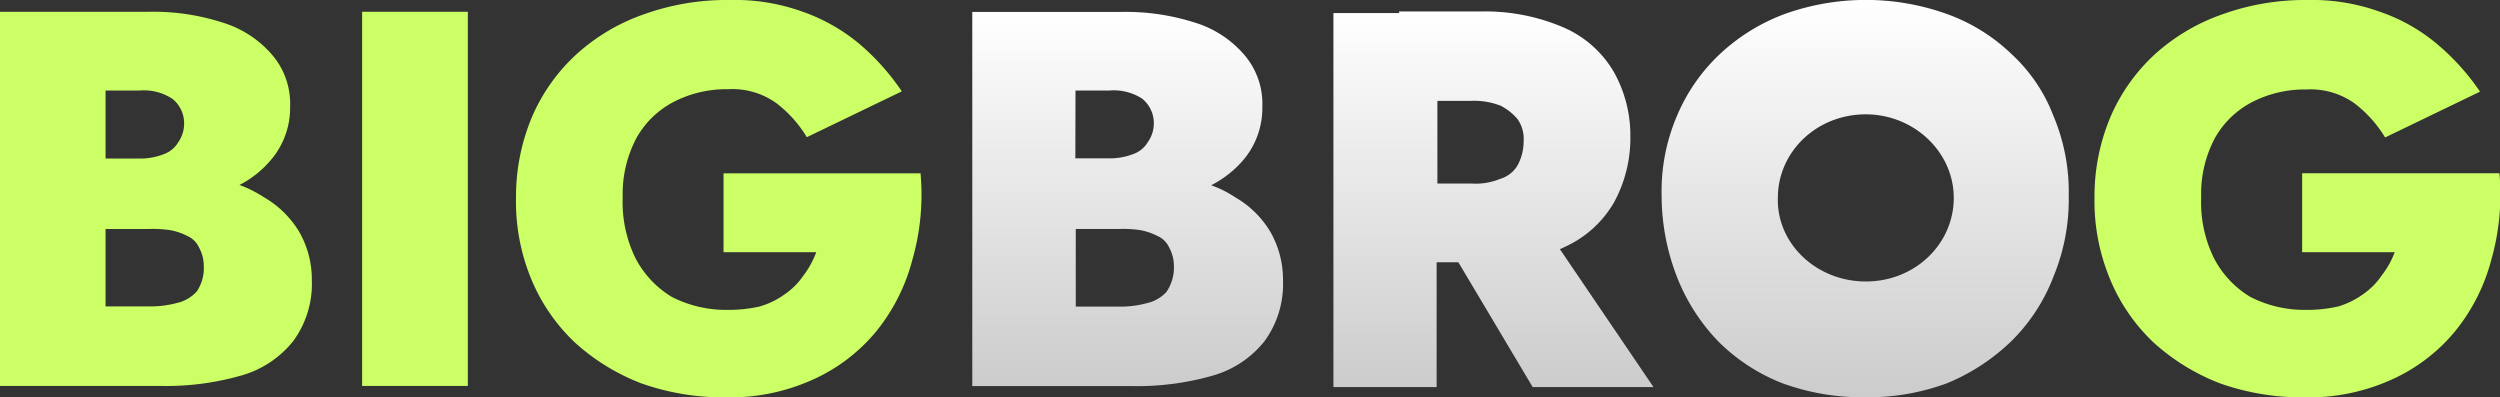
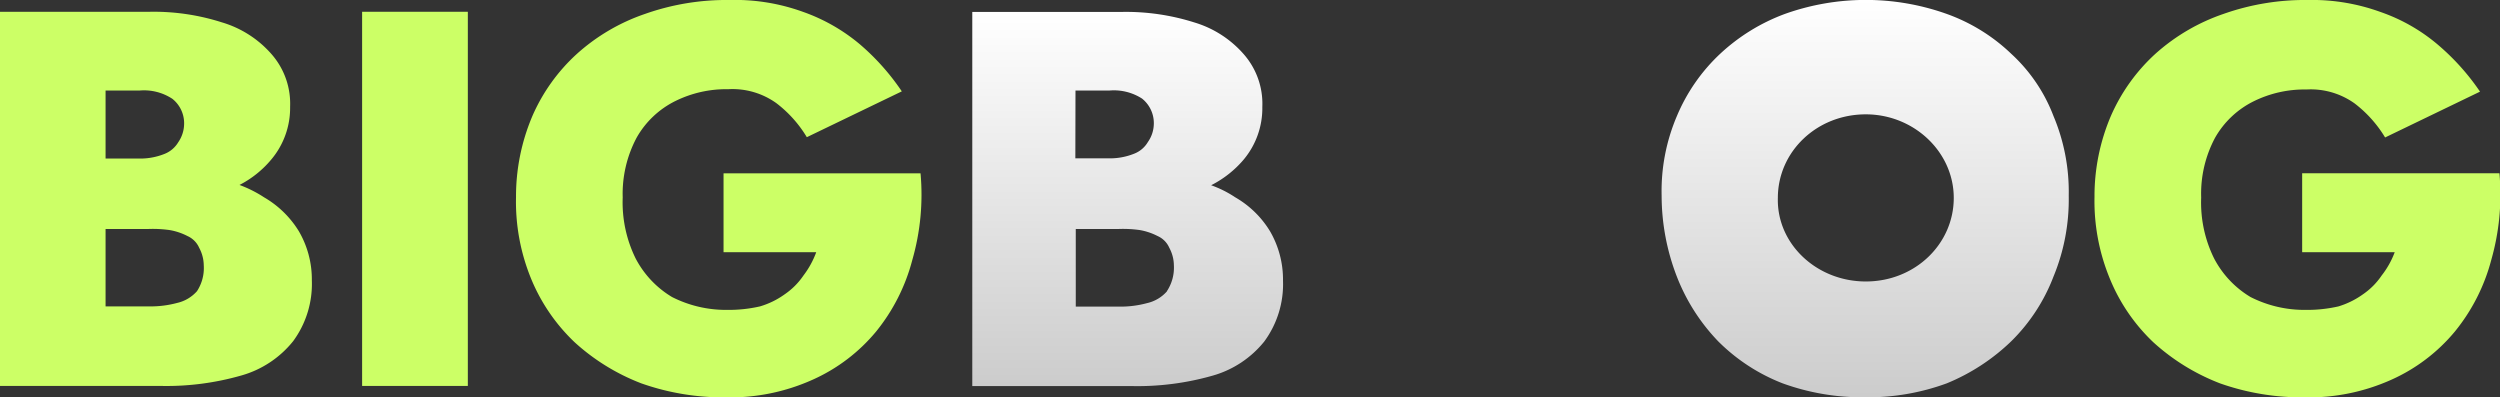
<svg xmlns="http://www.w3.org/2000/svg" xmlns:xlink="http://www.w3.org/1999/xlink" id="Layer_1" data-name="Layer 1" viewBox="0 0 359 57.07">
  <rect x="0" y="0" width="359" height="57.07" fill="#333333" stroke="none" />
  <defs>
    <style>.cls-1{fill:#cf6;}.cls-2{fill:url(#linear-gradient);}.cls-3{fill:url(#linear-gradient-2);}.cls-4{fill-rule:evenodd;fill:url(#linear-gradient-3);}</style>
    <linearGradient id="linear-gradient" x1="161.93" y1="1025.48" x2="161.93" y2="1079.21" gradientTransform="translate(0 -1023.77)" gradientUnits="userSpaceOnUse">
      <stop offset="0" stop-color="#fff" />
      <stop offset="1" stop-color="#ccc" />
    </linearGradient>
    <linearGradient id="linear-gradient-2" x1="214.46" y1="1025.39" x2="214.46" y2="1079.35" xlink:href="#linear-gradient" />
    <linearGradient id="linear-gradient-3" x1="267.84" y1="860.5" x2="267.84" y2="917.57" gradientTransform="translate(0 -860.57)" xlink:href="#linear-gradient" />
  </defs>
  <path class="cls-1" d="M42.93,33.23a14.21,14.21,0,0,0-5-4.89,17.52,17.52,0,0,0-3.54-1.78,14.65,14.65,0,0,0,4.57-3.66,11.49,11.49,0,0,0,2.7-7.58,10.77,10.77,0,0,0-2.7-7.58A15.19,15.19,0,0,0,31.83,3.2,32.12,32.12,0,0,0,21.56,1.69H0V55.42H23.06a39,39,0,0,0,11.63-1.51A14.62,14.62,0,0,0,42.09,49a13.87,13.87,0,0,0,2.69-8.75A13.71,13.71,0,0,0,42.93,33.23ZM15.16,13h4.89a7.41,7.41,0,0,1,4.7,1.19,4.47,4.47,0,0,1,1.69,3.54,4.72,4.72,0,0,1-.84,2.69,4,4,0,0,1-2,1.69,9.36,9.36,0,0,1-3.54.66H15.16ZM28.29,41.81a5.4,5.4,0,0,1-2.85,1.69,14.65,14.65,0,0,1-4,.5H15.16V32.88h6.21a17.25,17.25,0,0,1,3,.16,8.79,8.79,0,0,1,2.54.85,3.31,3.31,0,0,1,1.69,1.69,5.44,5.44,0,0,1,.66,2.53A6.07,6.07,0,0,1,28.29,41.81Z" />
  <path class="cls-1" d="M52,1.69V55.42H67.18V1.69Z" />
  <path class="cls-1" d="M103.9,36.22h13.31a12.73,12.73,0,0,1-1.84,3.35,10.17,10.17,0,0,1-2.7,2.7A11.74,11.74,0,0,1,109.13,44a20.11,20.11,0,0,1-4.7.5,17.11,17.11,0,0,1-7.93-1.85,14,14,0,0,1-5.23-5.55,18.21,18.21,0,0,1-1.85-8.74,17.14,17.14,0,0,1,2-8.59A13,13,0,0,1,97,14.5a16.5,16.5,0,0,1,7.58-1.69,10.81,10.81,0,0,1,6.9,2,17.41,17.41,0,0,1,4.38,4.89l13.64-6.58a33.56,33.56,0,0,0-6-6.74,26.23,26.23,0,0,0-8.25-4.7A28.65,28.65,0,0,0,104.75,0,35.13,35.13,0,0,0,92.62,2a28.25,28.25,0,0,0-9.77,5.73,26.25,26.25,0,0,0-6.4,8.93A29.47,29.47,0,0,0,74.1,28.29a29.16,29.16,0,0,0,2.19,11.79,26.43,26.43,0,0,0,6.24,9.08,30.3,30.3,0,0,0,9.59,5.9,35.35,35.35,0,0,0,12.12,2,28.86,28.86,0,0,0,12.47-2.54,25.15,25.15,0,0,0,9.09-6.9A27.23,27.23,0,0,0,131,37.36a34,34,0,0,0,1.19-12.47H103.9V36.22Z" />
  <path class="cls-2" d="M182.39,33.23a14,14,0,0,0-5-4.89,15.87,15.87,0,0,0-3.47-1.74,15,15,0,0,0,4.66-3.67,11.5,11.5,0,0,0,2.69-7.58,10.78,10.78,0,0,0-2.69-7.59,15.19,15.19,0,0,0-7.08-4.54,32.46,32.46,0,0,0-10.28-1.51H139.62V55.44h22.9a39.28,39.28,0,0,0,11.62-1.5,14.61,14.61,0,0,0,7.4-4.89,13.88,13.88,0,0,0,2.7-8.75A13.83,13.83,0,0,0,182.39,33.23ZM154.44,13h4.88A7.46,7.46,0,0,1,164,14.16a4.5,4.5,0,0,1,1.69,3.54,4.65,4.65,0,0,1-.85,2.69,3.93,3.93,0,0,1-2,1.69,9.32,9.32,0,0,1-3.54.66h-4.88Zm13.13,28.84a5.39,5.39,0,0,1-2.86,1.69,14.55,14.55,0,0,1-4,.5h-6.23V32.88h6.21a17.31,17.31,0,0,1,3,.16,8.83,8.83,0,0,1,2.53.85,3.28,3.28,0,0,1,1.69,1.69,5.44,5.44,0,0,1,.66,2.53A6.13,6.13,0,0,1,167.57,41.81Z" />
-   <path class="cls-3" d="M224,35.78a7.09,7.09,0,0,0,.69-.32,15.55,15.55,0,0,0,7.08-6.39,19.24,19.24,0,0,0,2.35-9.43,18.62,18.62,0,0,0-2.35-9.27A15.47,15.47,0,0,0,224.66,4a28.51,28.51,0,0,0-12.13-2.35H200.91v.23h-9.43V55.58H206.3V37.66h3.12l10.67,17.92h17.35Zm-8.59-20.64a7.86,7.86,0,0,1,2.54,2,5,5,0,0,1,.84,3.2,7.1,7.1,0,0,1-.84,3.35,4.29,4.29,0,0,1-2.54,2,9.08,9.08,0,0,1-4,.67h-5V14.48h5A10.3,10.3,0,0,1,215.38,15.14Z" />
  <path class="cls-4" d="M240.8,39.73a32.29,32.29,0,0,1-2.19-11.62,27.45,27.45,0,0,1,2.19-11.44A26,26,0,0,1,247,7.74,27.7,27.7,0,0,1,256.31,2a34.59,34.59,0,0,1,23.24,0,26.08,26.08,0,0,1,9.27,5.73,23.44,23.44,0,0,1,6.06,8.93,28,28,0,0,1,2.19,11.44,29,29,0,0,1-2.19,11.62A26.06,26.06,0,0,1,288.82,49a29.3,29.3,0,0,1-9.27,6.05,32.78,32.78,0,0,1-11.78,2,33.49,33.49,0,0,1-11.78-2A26.8,26.8,0,0,1,246.72,49,28,28,0,0,1,240.8,39.73Zm27.13.69c7.08,0,12.63-5.39,12.63-12s-5.73-12-12.63-12c-7.08,0-12.63,5.39-12.63,12C255.12,35,260.85,40.42,267.93,40.42Z" />
  <path class="cls-1" d="M330.57,36.22h13.31A12.48,12.48,0,0,1,342,39.57a10.13,10.13,0,0,1-2.69,2.7A12,12,0,0,1,335.8,44a20.14,20.14,0,0,1-4.71.5,17.07,17.07,0,0,1-7.92-1.85,14,14,0,0,1-5.23-5.55,18.09,18.09,0,0,1-1.85-8.74,17,17,0,0,1,2-8.59,13,13,0,0,1,5.55-5.23,16.5,16.5,0,0,1,7.58-1.69,10.83,10.83,0,0,1,6.9,2,17.56,17.56,0,0,1,4.38,4.89l13.63-6.58a33.56,33.56,0,0,0-6.05-6.74,25.69,25.69,0,0,0-8.24-4.7A28.74,28.74,0,0,0,331.41,0a35.11,35.11,0,0,0-12.12,2,28.39,28.39,0,0,0-9.78,5.73,26.36,26.36,0,0,0-6.39,8.93,29.3,29.3,0,0,0-2.35,11.62A29.16,29.16,0,0,0,303,40.08a26.27,26.27,0,0,0,6.23,9.08,30.41,30.41,0,0,0,9.59,5.9,35.4,35.4,0,0,0,12.13,2,28.89,28.89,0,0,0,12.47-2.54,25.23,25.23,0,0,0,9.09-6.9,27.23,27.23,0,0,0,5.23-10.27,34.2,34.2,0,0,0,1.18-12.47H330.59l0,11.33Z" />
</svg>